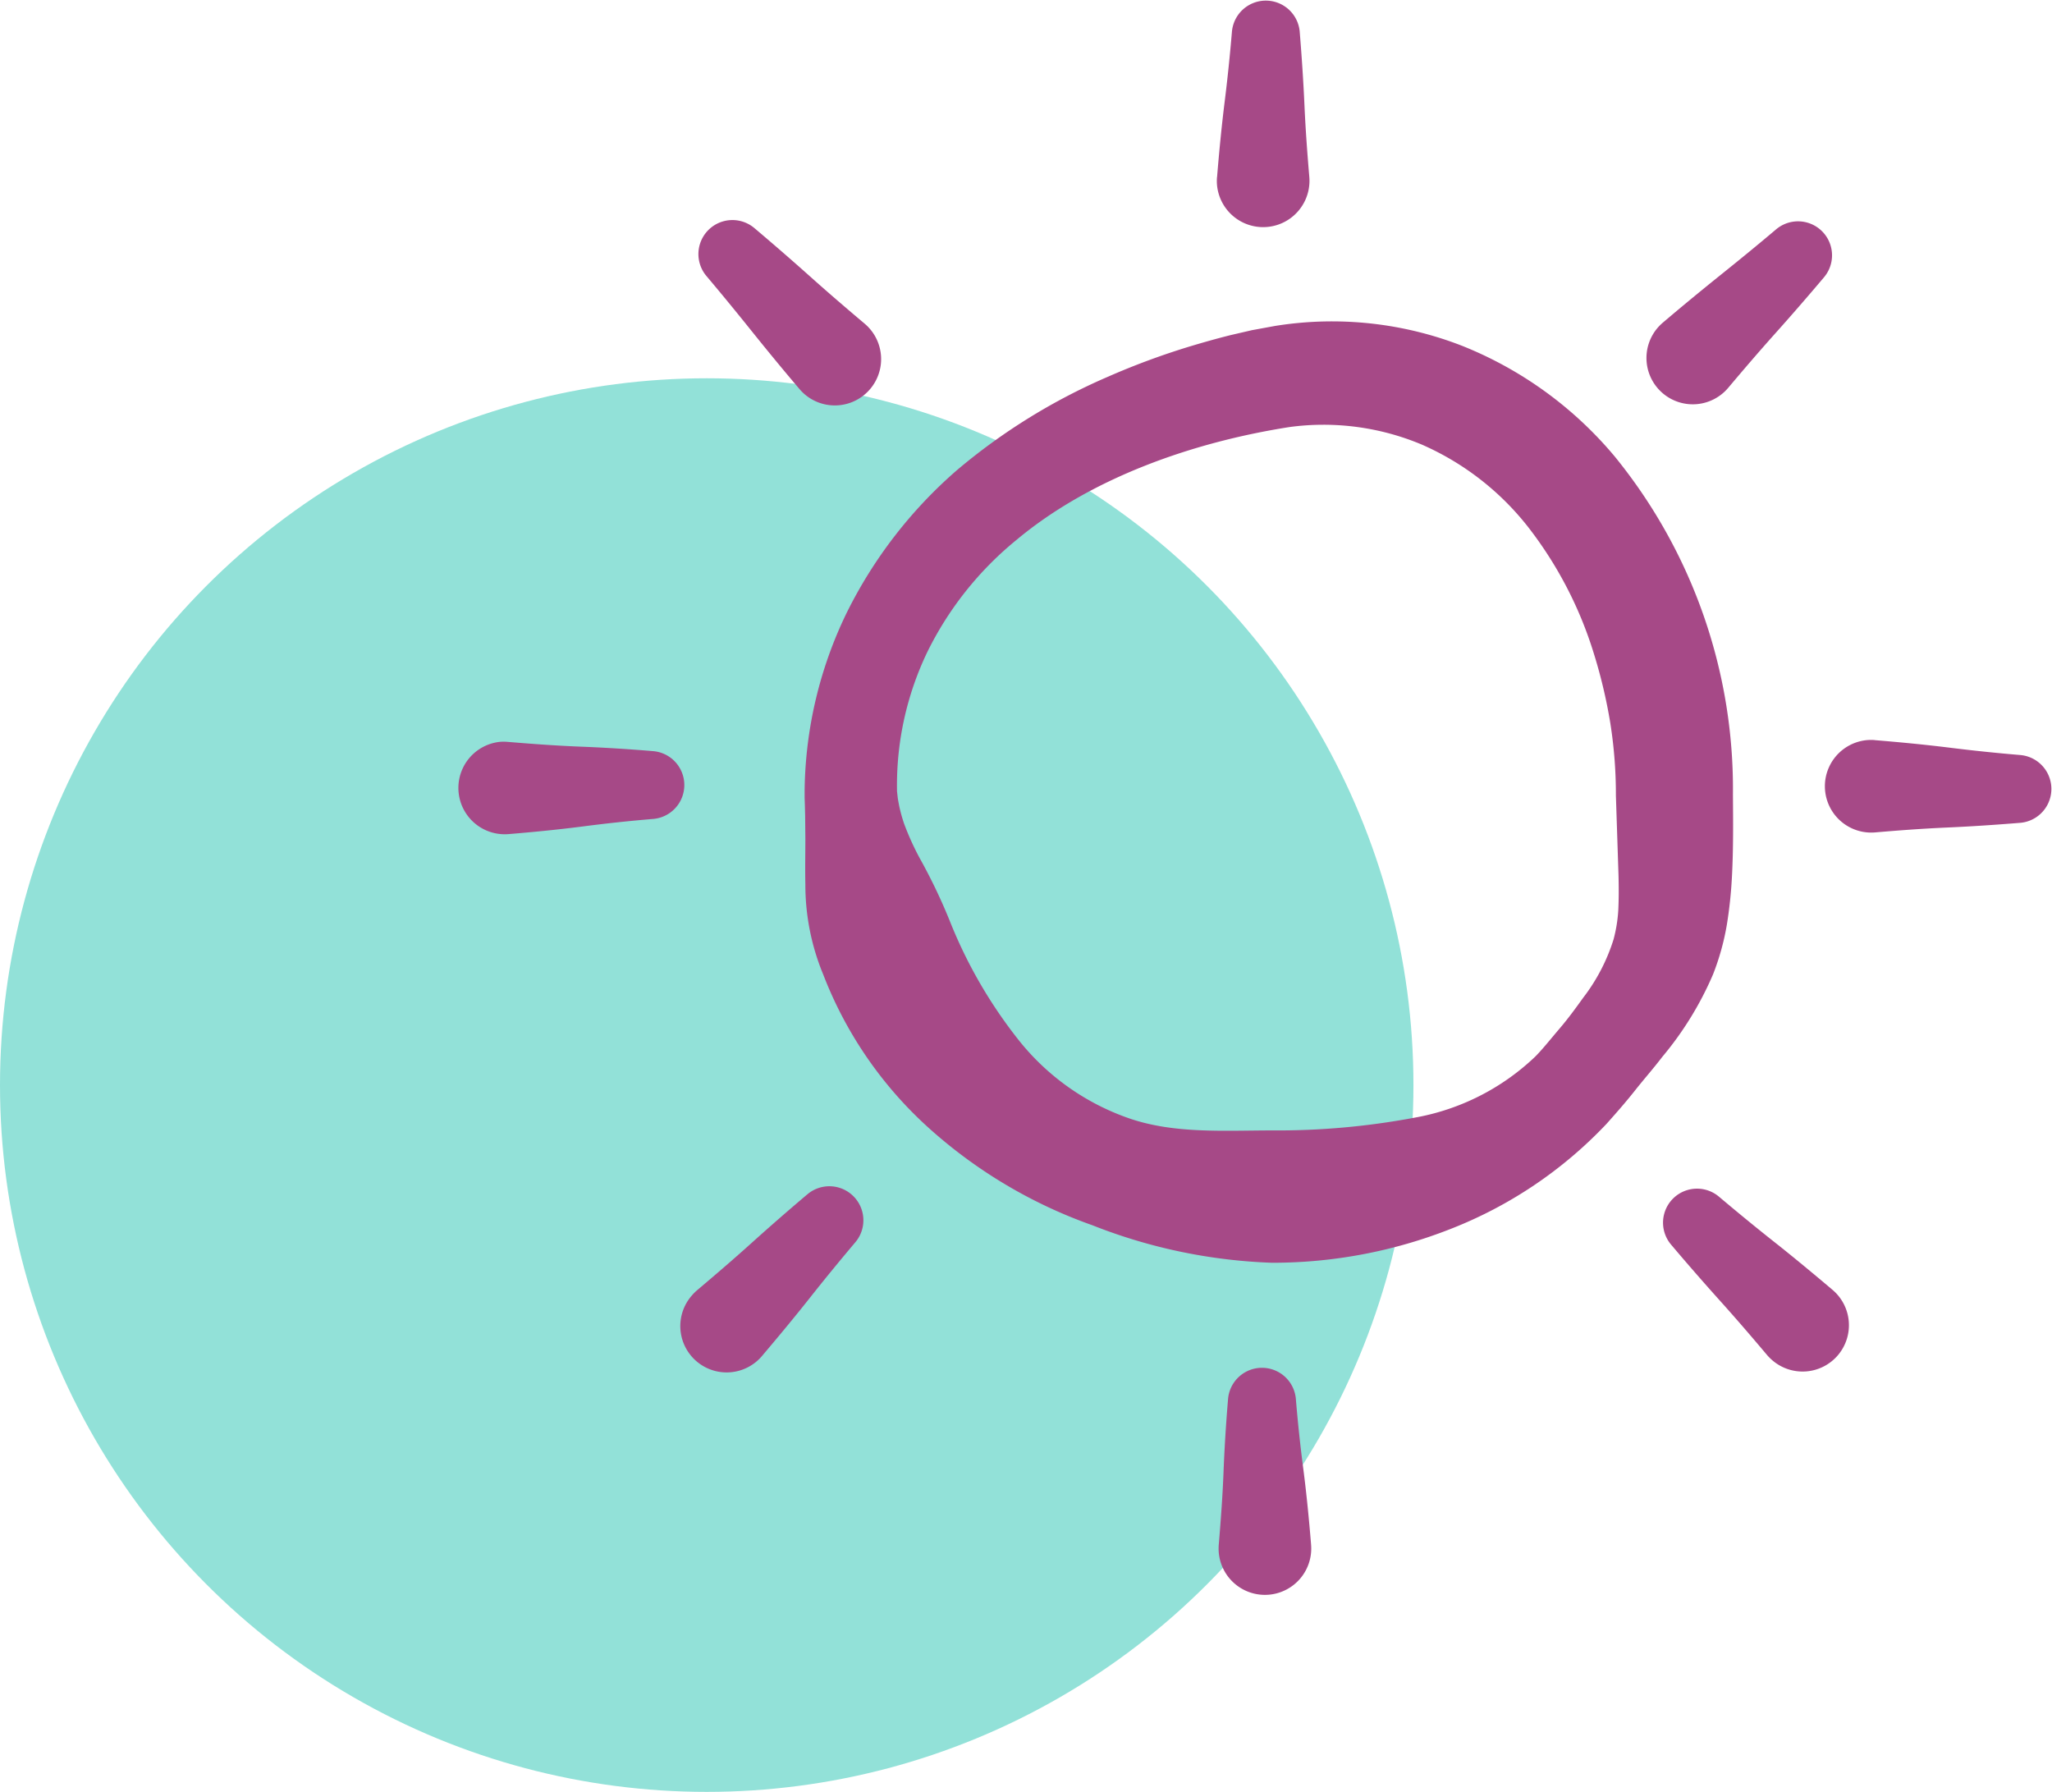
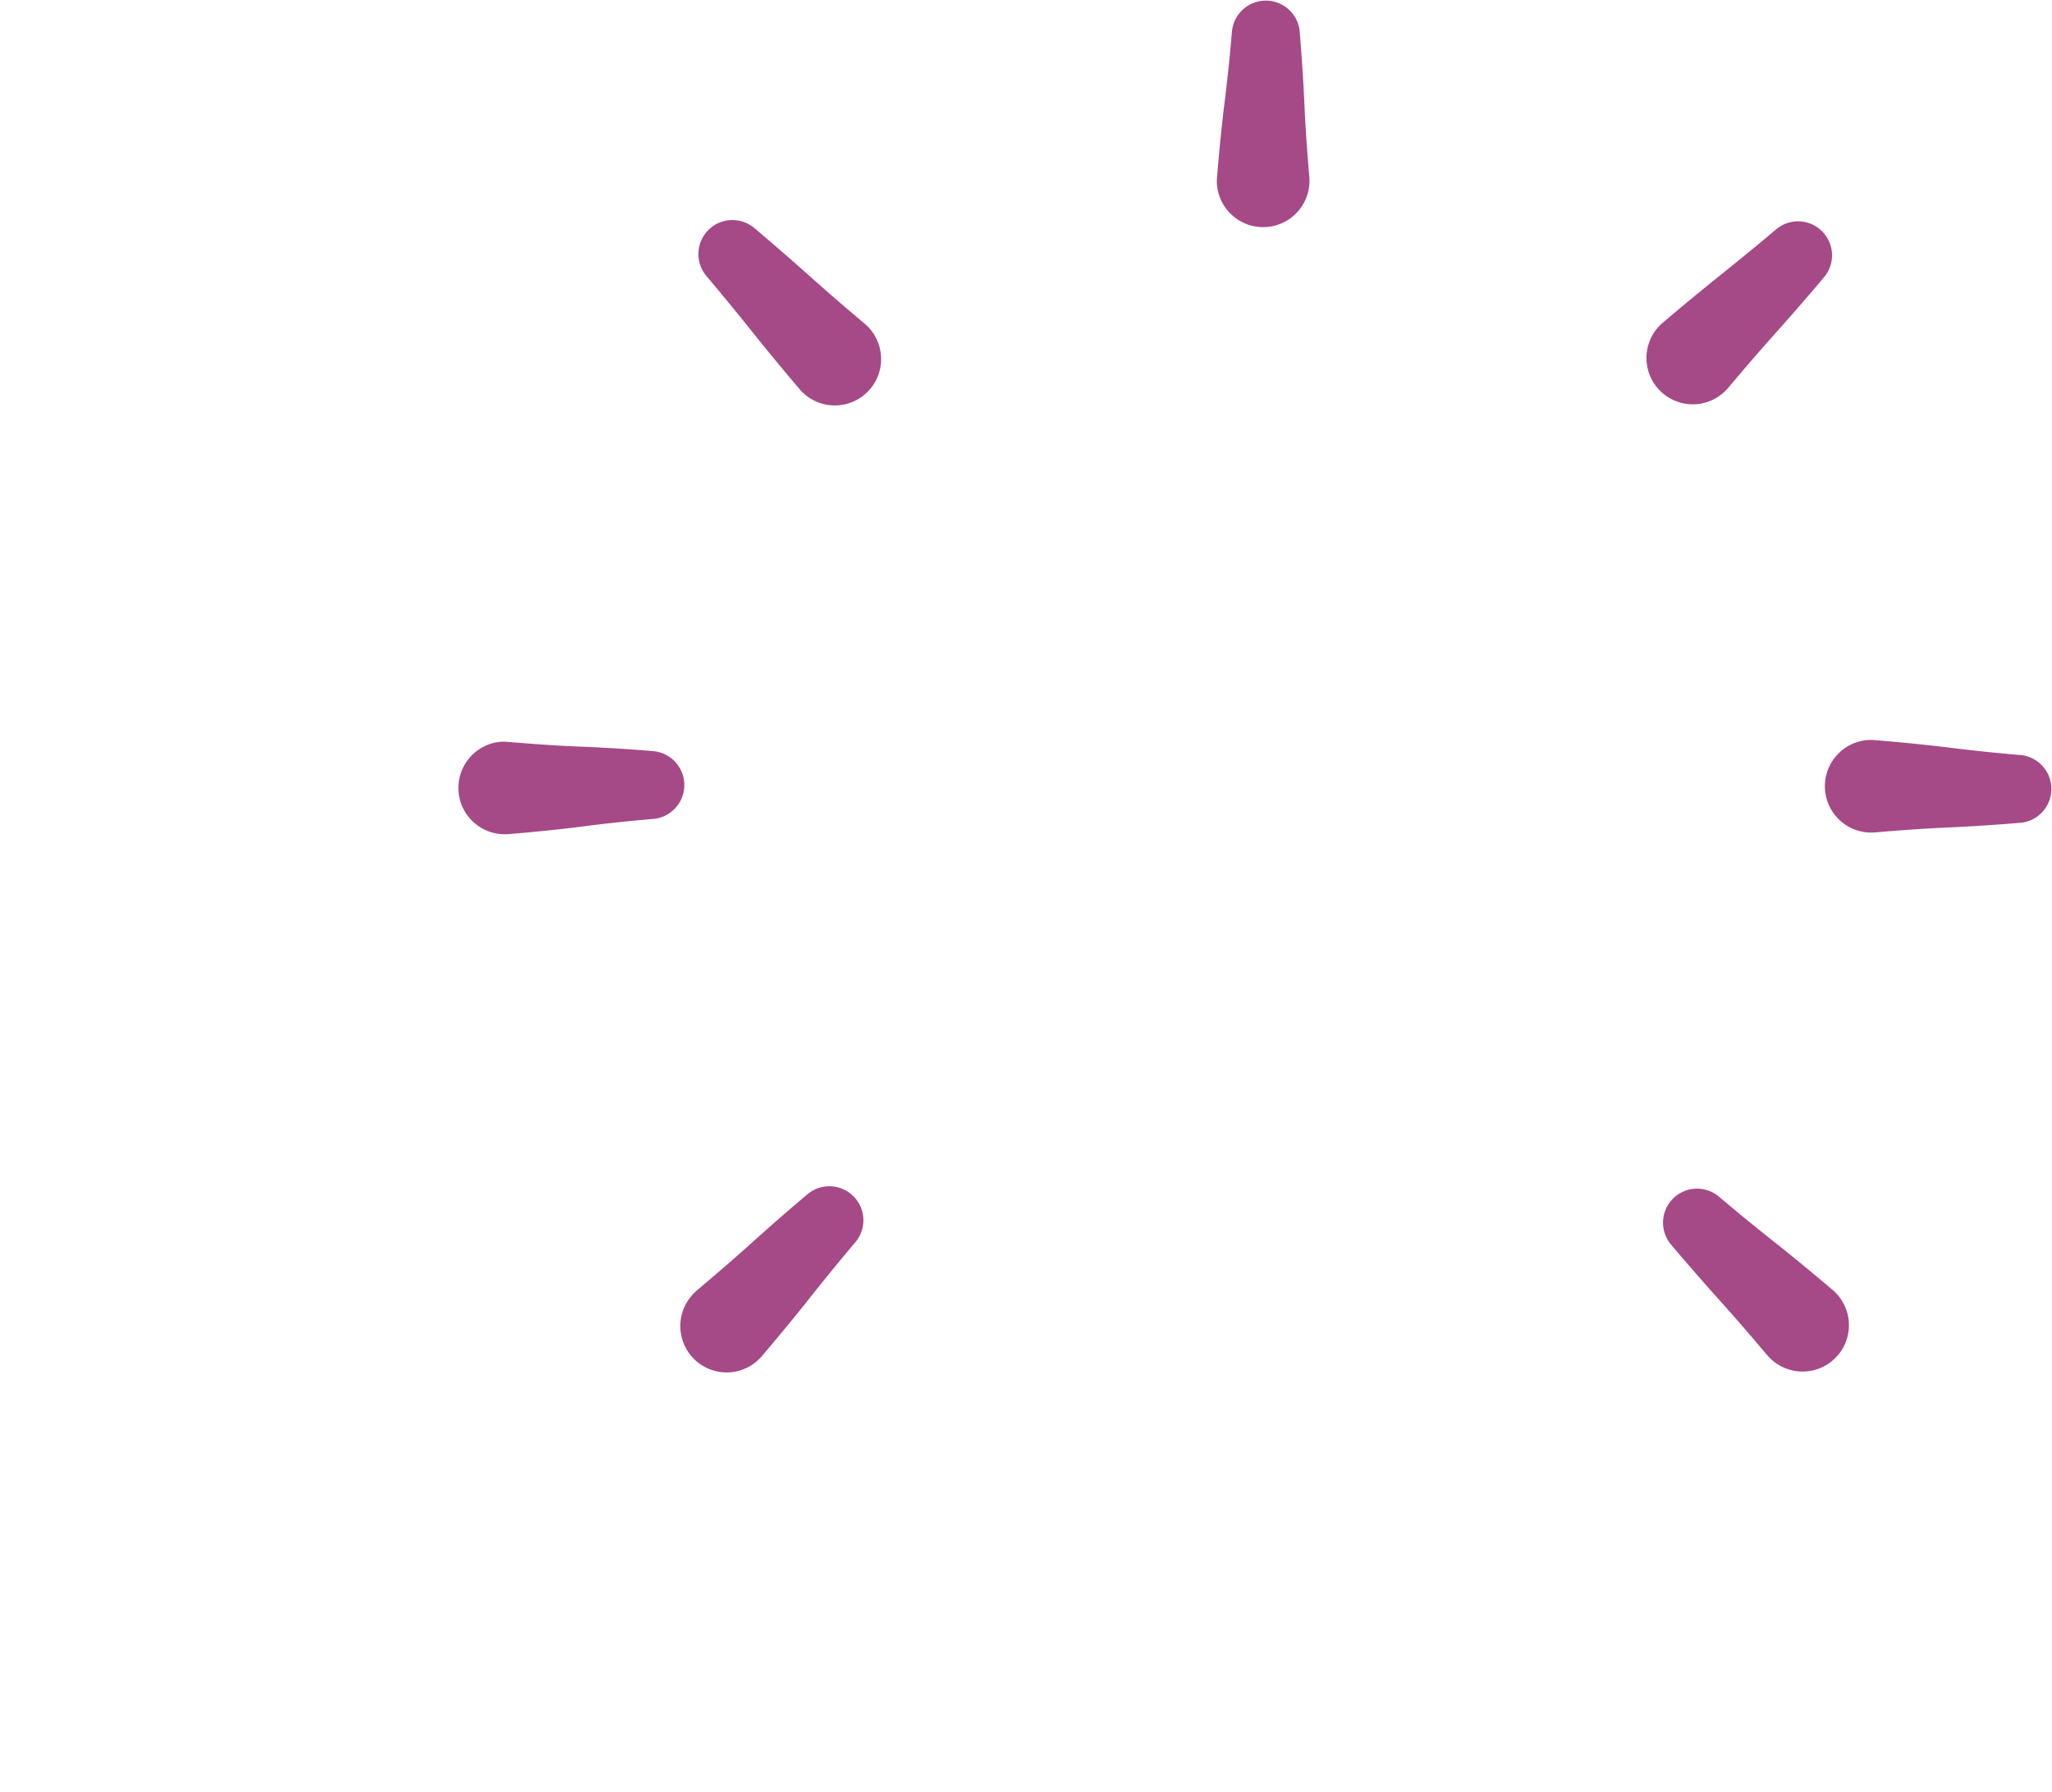
<svg xmlns="http://www.w3.org/2000/svg" id="Component_3_2" data-name="Component 3 – 2" width="103.076" height="90" viewBox="0 0 103.076 90">
  <g id="Group_4119" data-name="Group 4119" transform="translate(-158 -1340.629)">
-     <circle id="Ellipse_2118" data-name="Ellipse 2118" cx="35.5" cy="35.5" r="35.5" transform="translate(158 1359.629)" fill="#92e1d8" />
-   </g>
+     </g>
  <g id="Group_4117" data-name="Group 4117" transform="translate(11.518 -121.476)">
    <g id="Group_4113" data-name="Group 4113">
      <path id="Path_4940" data-name="Path 4940" d="M49.619,130.357c.1-1.232.224-2.506.375-3.731.151-1.2.271-2.373.373-3.585a1.709,1.709,0,0,1,3.4,0c.1,1.227.187,2.5.241,3.73.055,1.212.14,2.378.243,3.586a2.327,2.327,0,0,1-4.637.4,2.375,2.375,0,0,1,0-.377Z" fill="#a64987" />
-       <path id="Path_4941" data-name="Path 4941" d="M49.706,199.026c.1-1.205.187-2.364.235-3.575.047-1.237.128-2.513.232-3.741a1.709,1.709,0,0,1,3.4,0c.1,1.212.224,2.376.381,3.576.158,1.226.283,2.507.384,3.74v.008a2.327,2.327,0,1,1-4.638.381A2.525,2.525,0,0,1,49.706,199.026Z" fill="#a64987" />
    </g>
    <g id="Group_4114" data-name="Group 4114">
      <path id="Path_4942" data-name="Path 4942" d="M82.677,158.653c1.232.1,2.5.223,3.73.375,1.2.15,2.373.271,3.586.373a1.709,1.709,0,0,1,0,3.4c-1.227.1-2.5.187-3.731.24-1.212.055-2.378.14-3.585.244a2.327,2.327,0,0,1-.4-4.637,2.362,2.362,0,0,1,.376,0Z" fill="#a64987" />
      <path id="Path_4943" data-name="Path 4943" d="M14.007,158.74c1.206.1,2.365.186,3.576.235,1.236.047,2.512.127,3.74.231a1.709,1.709,0,0,1,0,3.4c-1.211.1-2.375.225-3.576.381-1.226.158-2.506.283-3.74.385H14a2.327,2.327,0,0,1-.382-4.638A2.524,2.524,0,0,1,14.007,158.74Z" fill="#a64987" />
    </g>
    <g id="Group_4115" data-name="Group 4115">
      <path id="Path_4944" data-name="Path 4944" d="M28.638,141.012c-.8-.94-1.6-1.912-2.372-2.874s-1.514-1.869-2.3-2.8a1.709,1.709,0,0,1,2.408-2.408c.939.793,1.889,1.617,2.807,2.438s1.806,1.582,2.735,2.366a2.326,2.326,0,0,1-3,3.557A2.449,2.449,0,0,1,28.638,141.012Z" fill="#a64987" />
      <path id="Path_4945" data-name="Path 4945" d="M77.238,189.526c-.783-.929-1.552-1.823-2.365-2.727s-1.654-1.868-2.447-2.807a1.708,1.708,0,0,1,2.407-2.408c.931.786,1.848,1.538,2.8,2.291s1.942,1.575,2.884,2.372l0,0a2.327,2.327,0,1,1-3.008,3.551A2.463,2.463,0,0,1,77.238,189.526Z" fill="#a64987" />
    </g>
    <g id="Group_4116" data-name="Group 4116">
      <path id="Path_4946" data-name="Path 4946" d="M72.021,137.671c.941-.8,1.912-1.6,2.874-2.372s1.87-1.513,2.8-2.3a1.708,1.708,0,0,1,2.408,2.407c-.793.939-1.617,1.89-2.439,2.808s-1.582,1.806-2.365,2.735a2.327,2.327,0,1,1-3.558-3A2.625,2.625,0,0,1,72.021,137.671Z" fill="#a64987" />
      <path id="Path_4947" data-name="Path 4947" d="M23.508,186.272c.928-.783,1.823-1.552,2.726-2.365s1.868-1.655,2.808-2.448a1.709,1.709,0,0,1,2.408,2.408c-.786.931-1.538,1.847-2.291,2.8s-1.575,1.942-2.372,2.883l0,0a2.327,2.327,0,1,1-3.551-3.007A2.471,2.471,0,0,1,23.508,186.272Z" fill="#a64987" />
    </g>
-     <path id="Path_4948" data-name="Path 4948" d="M28.9,161.182a20.931,20.931,0,0,1,2.1-8.9,22.98,22.98,0,0,1,5.541-7.183,30.326,30.326,0,0,1,7.554-4.683,37.359,37.359,0,0,1,4.108-1.526c.7-.211,1.4-.409,2.1-.584l1.063-.246,1.151-.211a18.009,18.009,0,0,1,9.419,1A19.33,19.33,0,0,1,69.59,144.4a26.437,26.437,0,0,1,5.941,16.974c.009,1.319.027,2.717-.053,4.189a22.1,22.1,0,0,1-.249,2.336,12.512,12.512,0,0,1-.7,2.522,16.657,16.657,0,0,1-2.547,4.138c-.451.59-.922,1.121-1.364,1.68s-.866,1.045-1.437,1.685a21.56,21.56,0,0,1-7.851,5.285,24.409,24.409,0,0,1-8.953,1.691,27.007,27.007,0,0,1-9.022-1.884,24.448,24.448,0,0,1-8.151-4.825,20.1,20.1,0,0,1-5.367-7.762,11.762,11.762,0,0,1-.9-4.537c-.017-.773,0-1.542,0-2.3l-.011-1.146-.015-.586-.011-.3Zm4.637,0,.038.347c.016.134.05.287.076.433a8.147,8.147,0,0,0,.246.887,13.737,13.737,0,0,0,.778,1.719,28.1,28.1,0,0,1,1.56,3.273,23.76,23.76,0,0,0,3.452,5.919,12.173,12.173,0,0,0,5.552,3.9c2.228.758,4.682.6,7.1.593a37.264,37.264,0,0,0,7.209-.642,11.739,11.739,0,0,0,6.049-3.063c.361-.359.809-.924,1.235-1.422s.811-1.028,1.174-1.534a9.387,9.387,0,0,0,1.528-2.934,7.3,7.3,0,0,0,.237-1.457c.027-.545.028-1.12.012-1.752l-.131-4.005a23,23,0,0,0-.281-3.649,25.647,25.647,0,0,0-.836-3.522,19.861,19.861,0,0,0-3.272-6.3,13.838,13.838,0,0,0-5.342-4.159,12.739,12.739,0,0,0-6.663-.889c-4.86.762-9.993,2.552-13.728,5.679a16.833,16.833,0,0,0-4.477,5.641A15.44,15.44,0,0,0,33.541,161.182Z" fill="#a64987" />
  </g>
</svg>